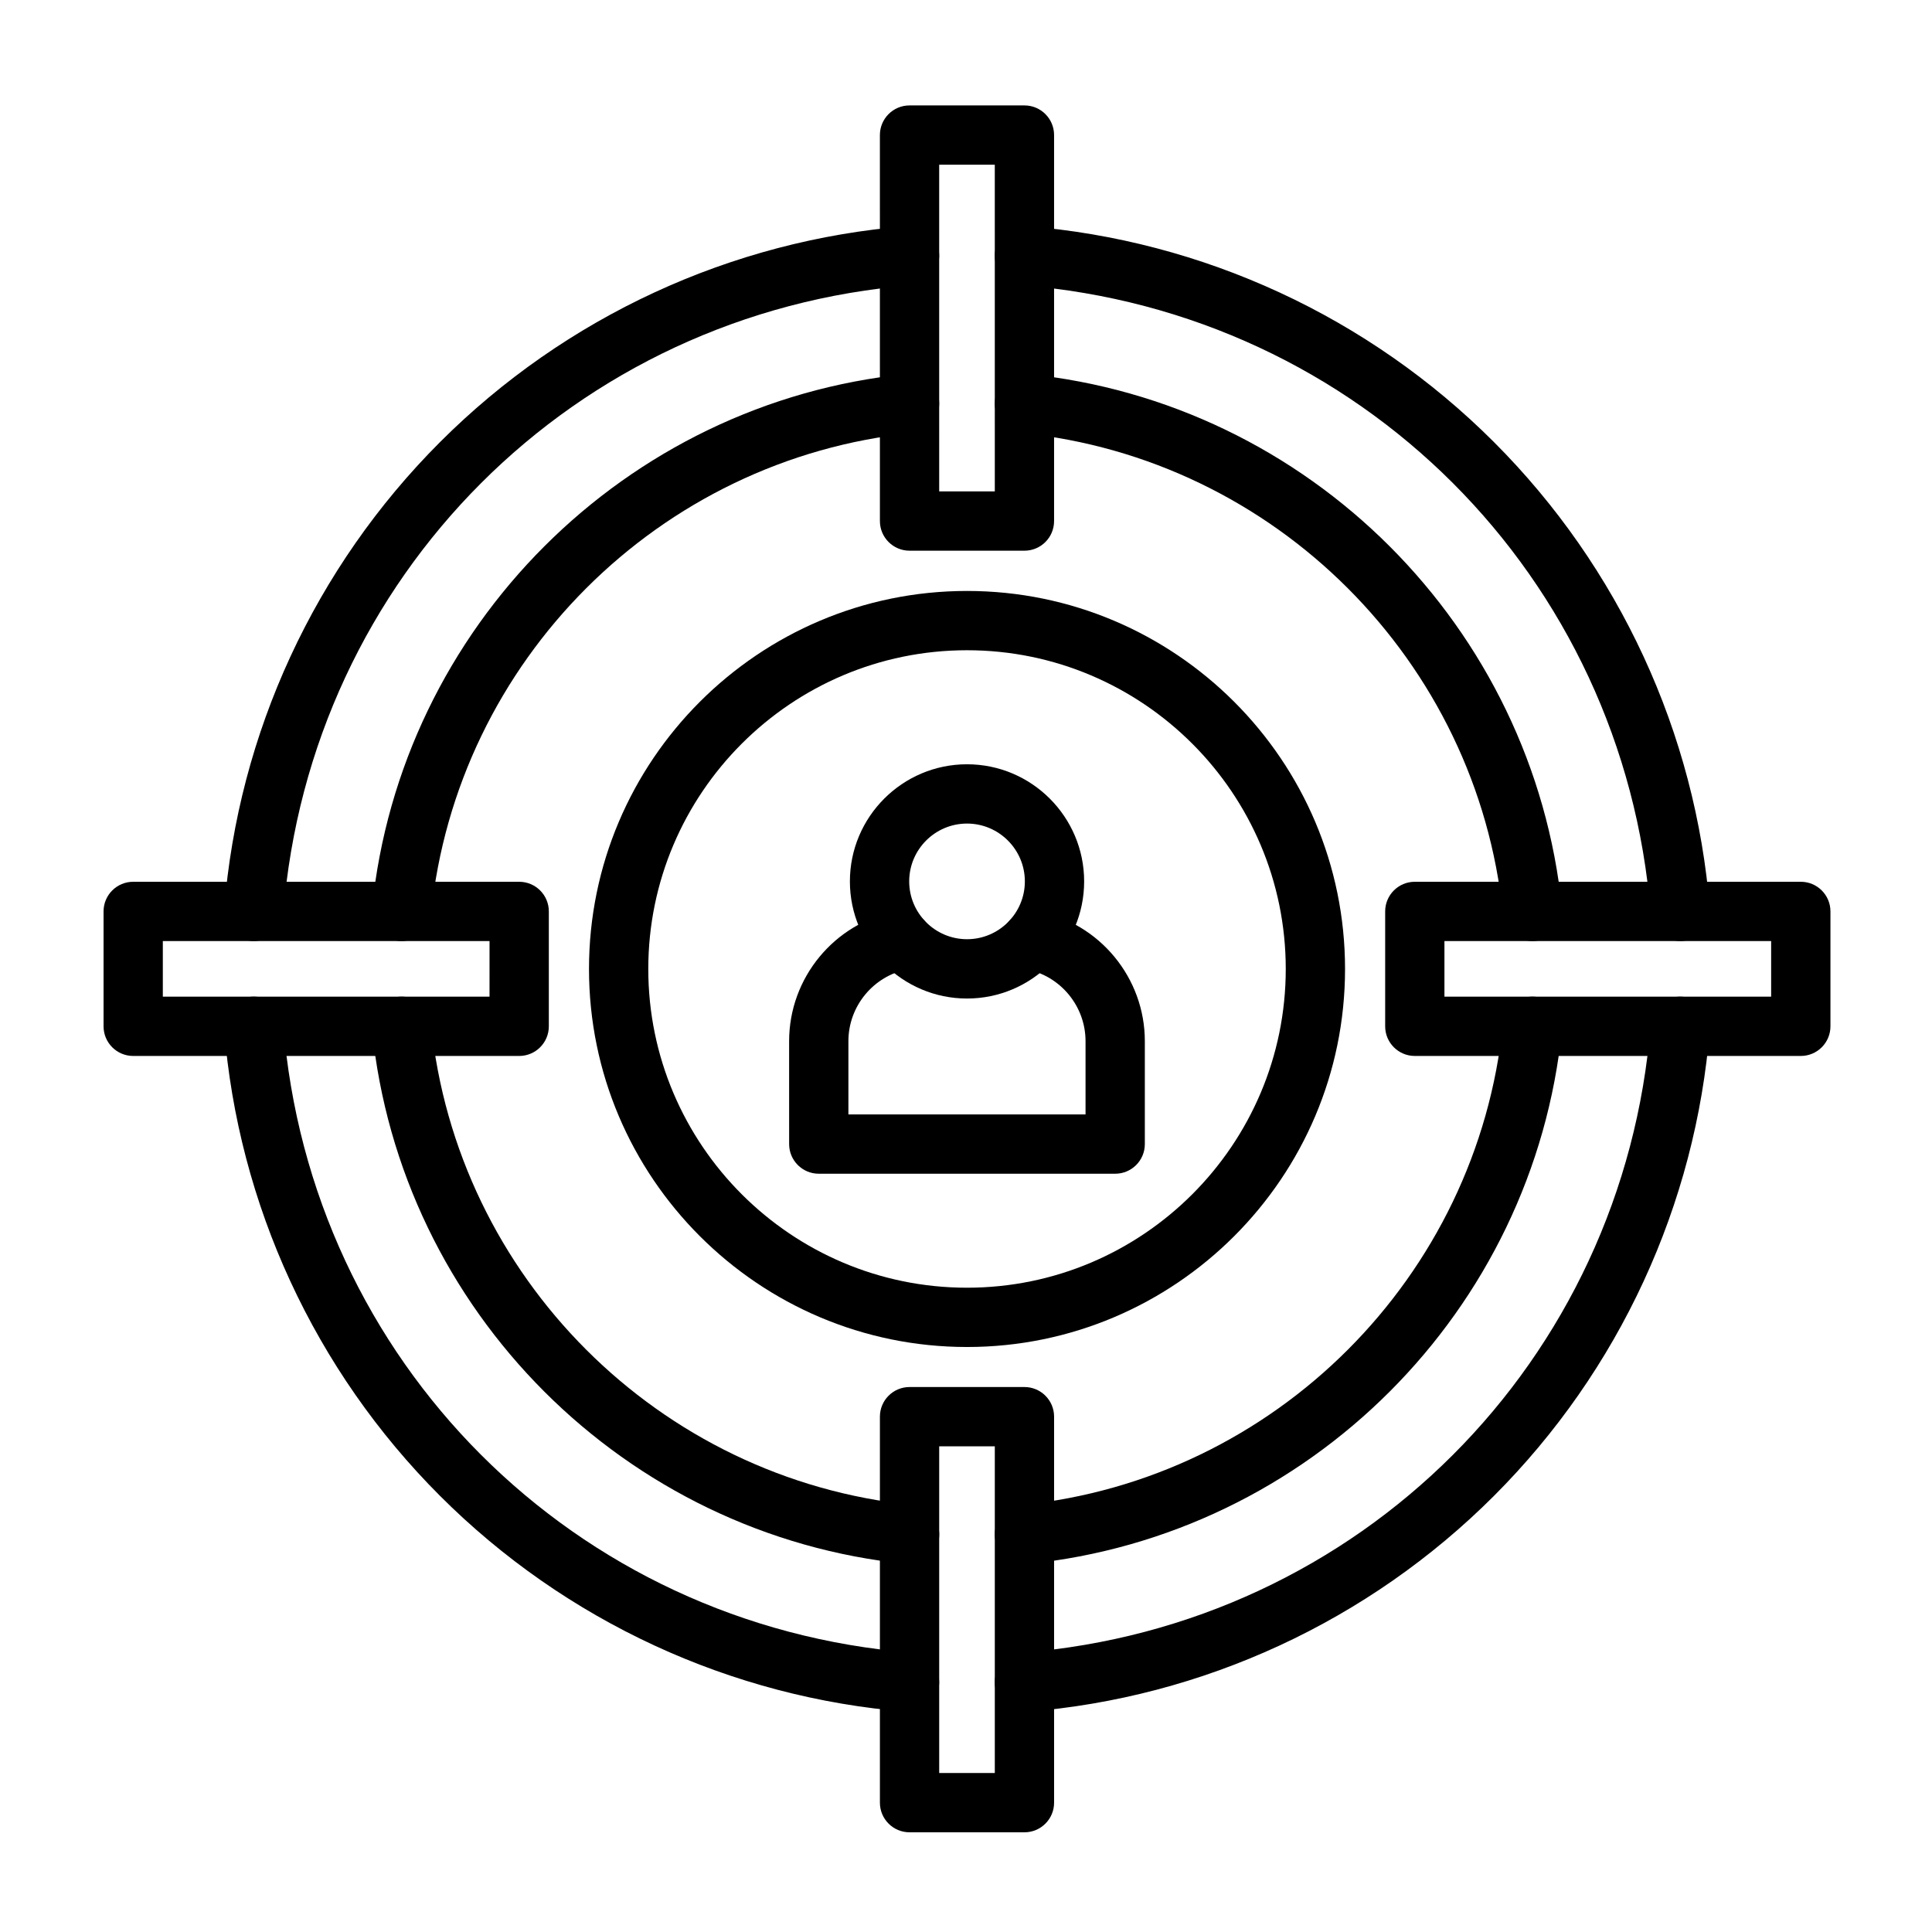
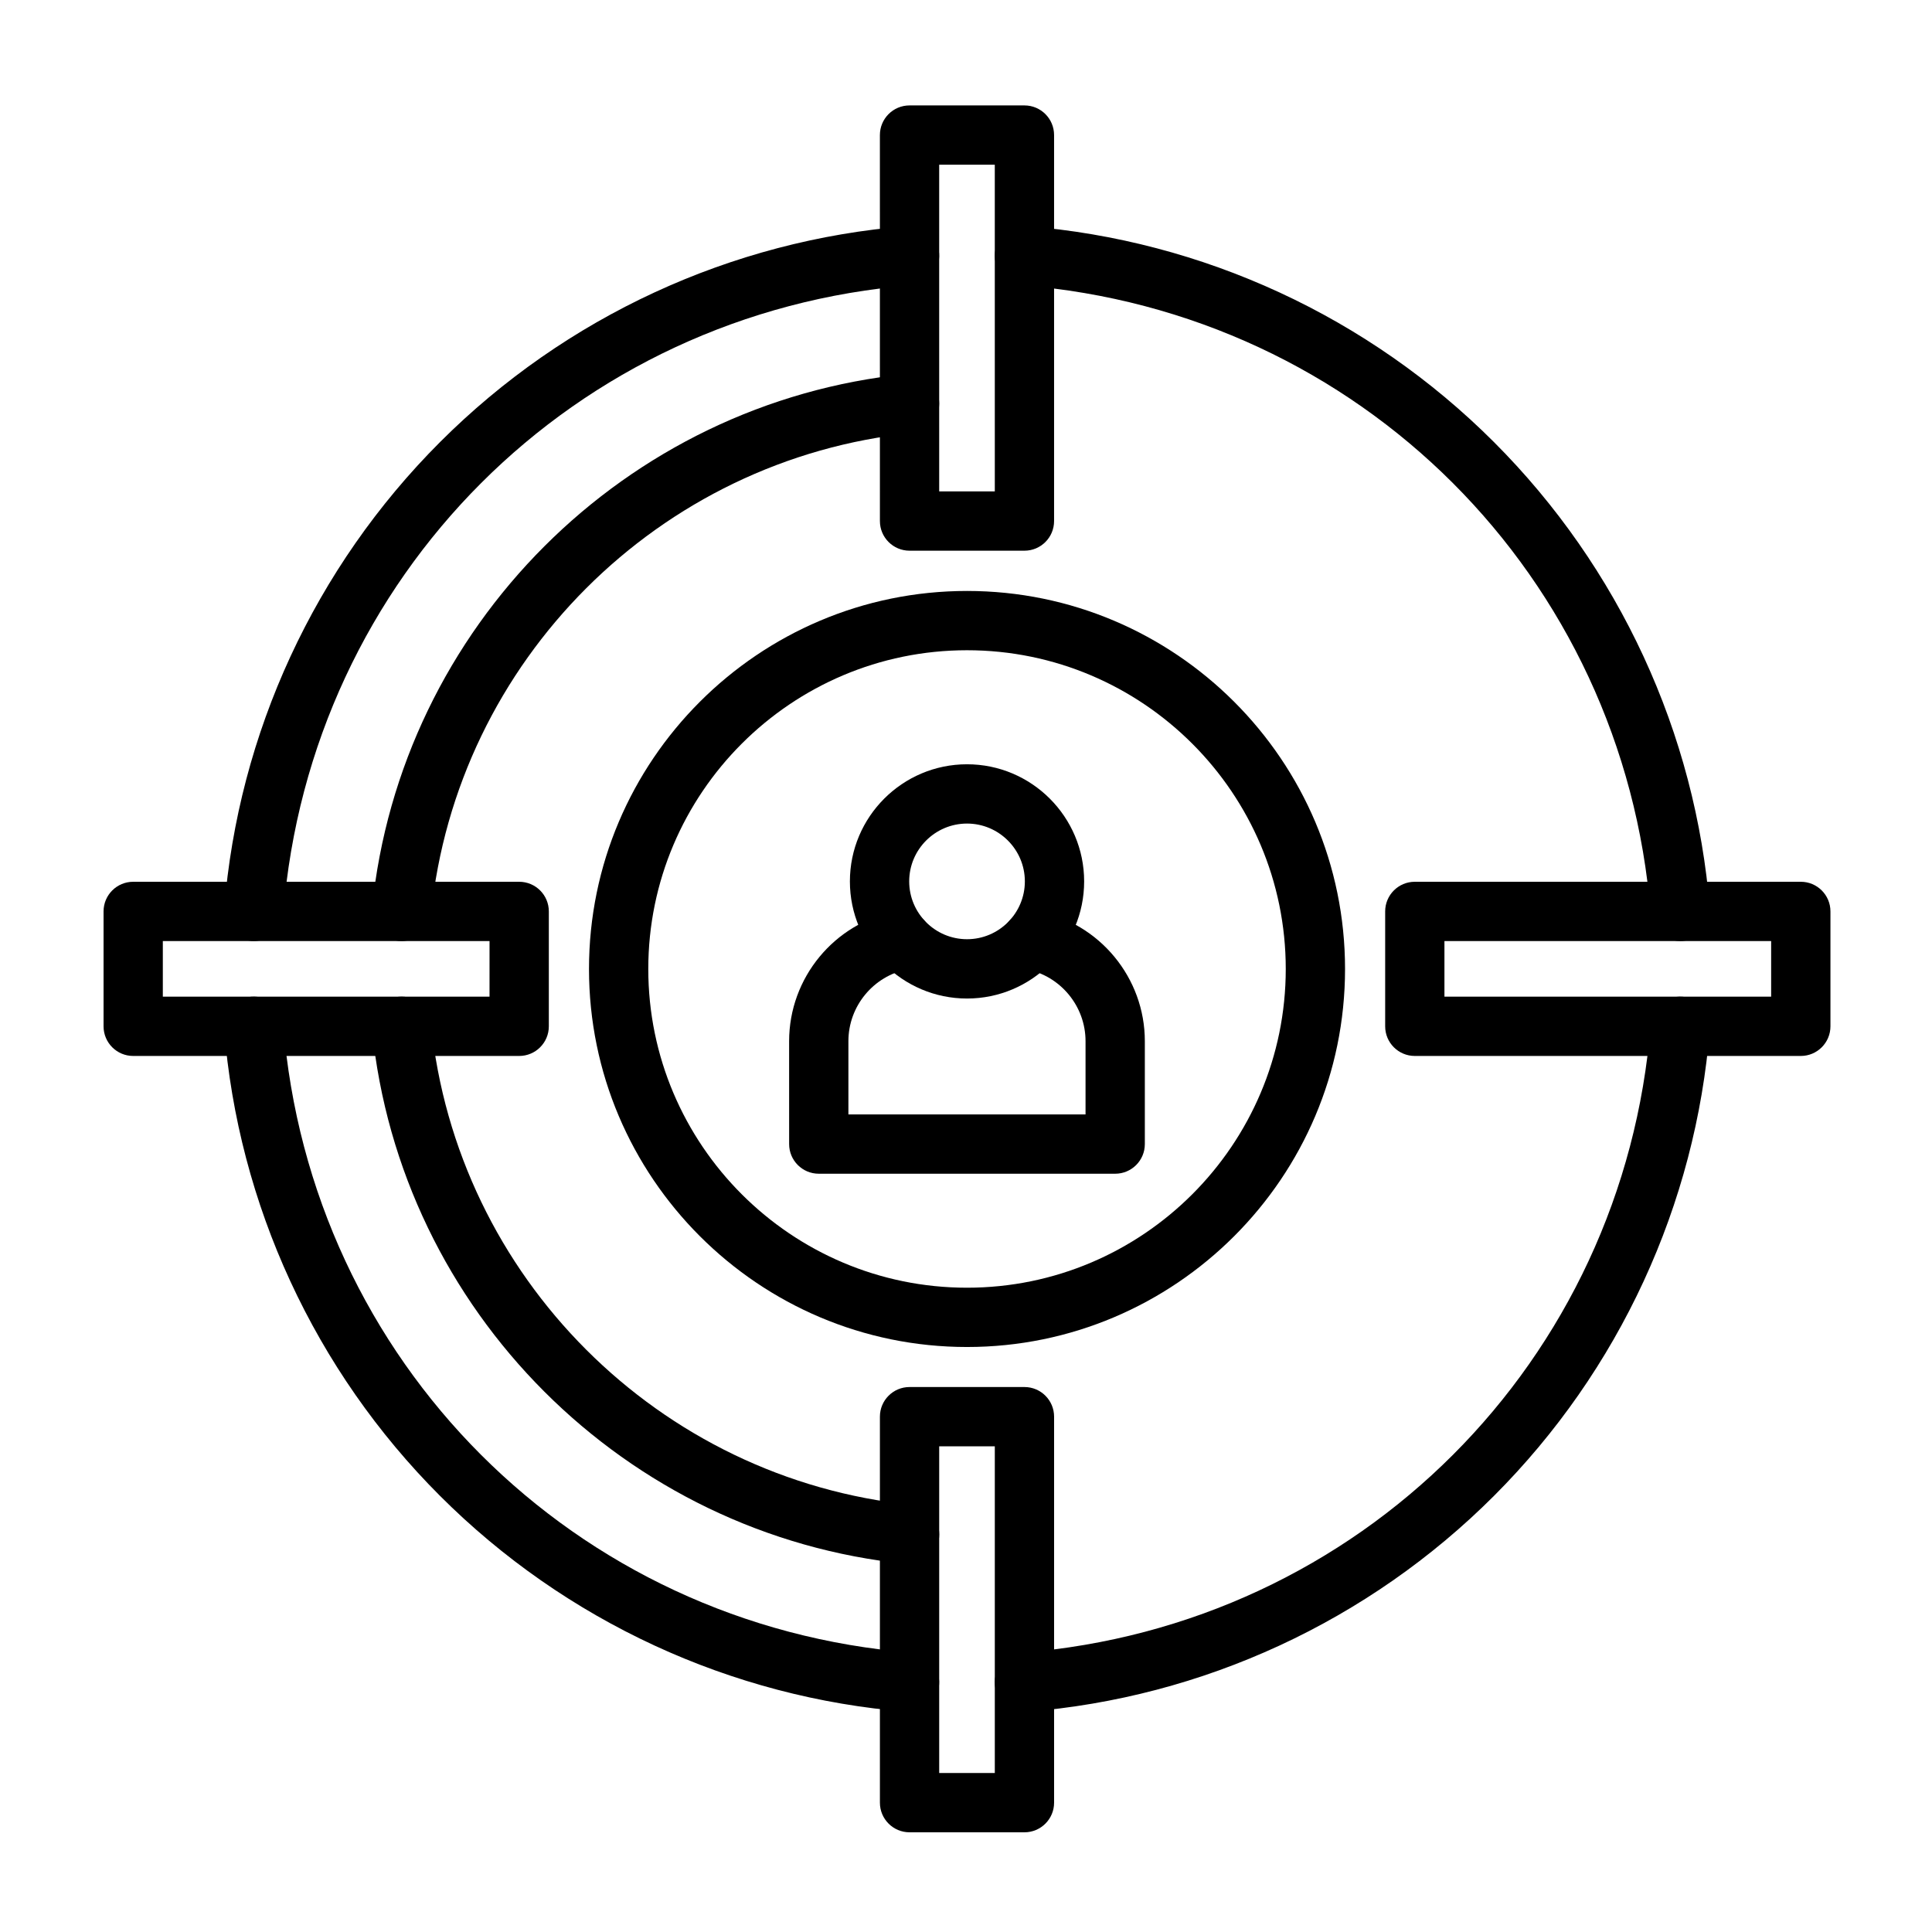
<svg xmlns="http://www.w3.org/2000/svg" fill="#000000" width="800px" height="800px" version="1.1" viewBox="144 144 512 512">
  <g fill-rule="evenodd">
    <path d="m415.48 597.67c-4.059 0-7.496-3.121-7.824-7.234-0.344-4.328 2.883-8.113 7.211-8.457 89.438-7.106 159.5-77.18 166.59-166.62 0.344-4.328 4.144-7.559 8.453-7.211 4.328 0.344 7.555 4.129 7.211 8.453-3.699 46.648-24.016 90.621-57.203 123.82-33.188 33.195-77.156 53.52-123.8 57.227-0.207 0.016-0.418 0.023-0.629 0.023zm-30.434-0.004c-0.207 0-0.418-0.008-0.633-0.023-46.648-3.707-90.617-24.031-123.81-57.227-33.191-33.195-53.508-77.168-57.207-123.82-0.344-4.324 2.887-8.109 7.211-8.453 4.34-0.348 8.109 2.887 8.453 7.211 7.09 89.438 77.152 159.51 166.59 166.62 4.324 0.344 7.555 4.129 7.211 8.457-0.32 4.113-3.762 7.234-7.82 7.234zm204.23-204.28c-4.055 0-7.496-3.121-7.824-7.234-7.121-89.406-77.176-159.45-166.58-166.55-4.328-0.344-7.555-4.129-7.211-8.453s4.133-7.559 8.457-7.211c46.633 3.707 90.594 24.02 123.78 57.203 33.184 33.18 53.508 77.137 57.223 123.77 0.344 4.328-2.883 8.109-7.211 8.457-0.207 0.016-0.418 0.023-0.629 0.023zm-378.02 0c-0.211 0-0.422-0.008-0.633-0.027-4.324-0.344-7.555-4.129-7.207-8.457 3.715-46.633 24.035-90.59 57.219-123.77 33.188-33.184 77.145-53.496 123.78-57.203 4.336-0.352 8.109 2.883 8.453 7.211s-2.883 8.109-7.211 8.453c-89.402 7.109-159.46 77.156-166.58 166.56-0.328 4.113-3.769 7.231-7.824 7.231z" />
    <path d="m385.05 558.5c-0.262 0-0.527-0.012-0.793-0.039-74.617-7.492-134.2-67.086-141.67-141.7-0.434-4.316 2.719-8.168 7.035-8.602 4.312-0.441 8.168 2.715 8.602 7.035 6.731 67.207 60.398 120.88 127.61 127.63 4.316 0.434 7.465 4.285 7.031 8.602-0.41 4.051-3.824 7.07-7.809 7.07z" />
-     <path d="m415.48 558.51c-3.988 0-7.402-3.023-7.809-7.074-0.434-4.316 2.715-8.168 7.031-8.602 67.207-6.746 120.87-60.426 127.6-127.64 0.43-4.316 4.269-7.473 8.602-7.035 4.316 0.434 7.465 4.285 7.035 8.602-7.473 74.621-67.051 134.21-141.67 141.71-0.266 0.027-0.531 0.039-0.793 0.039z" />
-     <path d="m550.11 393.39c-3.984 0-7.402-3.019-7.809-7.07-6.762-67.176-60.422-120.83-127.59-127.57-4.316-0.434-7.465-4.285-7.031-8.602 0.434-4.316 4.269-7.469 8.602-7.031 74.578 7.484 134.16 67.051 141.66 141.63 0.434 4.316-2.715 8.168-7.031 8.605-0.27 0.023-0.535 0.035-0.797 0.035z" />
    <path d="m250.42 393.39c-0.262 0-0.527-0.012-0.797-0.039-4.316-0.434-7.465-4.285-7.031-8.605 7.504-74.582 67.082-134.14 141.66-141.63 4.324-0.434 8.168 2.715 8.602 7.035 0.434 4.316-2.715 8.168-7.031 8.602-67.172 6.742-120.84 60.395-127.59 127.57-0.406 4.051-3.824 7.07-7.809 7.07z" />
    <path d="m400.27 500.97c-55.238 0-100.18-44.941-100.18-100.18s44.941-100.18 100.18-100.18c55.238 0 100.18 44.941 100.18 100.18s-44.941 100.18-100.18 100.18zm0-184.65c-46.574 0-84.469 37.891-84.469 84.469 0 46.574 37.891 84.469 84.469 84.469s84.469-37.891 84.469-84.469-37.895-84.469-84.469-84.469z" />
    <path d="m400.27 408.62c-17.113 0-31.039-13.926-31.039-31.039 0-17.117 13.926-31.039 31.039-31.039s31.039 13.926 31.039 31.039-13.926 31.039-31.039 31.039zm0-46.367c-8.453 0-15.324 6.875-15.324 15.324s6.875 15.324 15.324 15.324c8.453 0 15.328-6.875 15.328-15.324-0.004-8.449-6.879-15.324-15.328-15.324z" />
    <path d="m439.54 455.05h-78.555c-4.34 0-7.856-3.516-7.856-7.856l-0.004-27.277c0-16.781 11.965-31.285 28.449-34.488 4.262-0.824 8.383 1.953 9.211 6.215 0.828 4.262-1.953 8.383-6.215 9.211-9.117 1.773-15.734 9.789-15.734 19.066v19.418h62.844v-19.418c0-9.273-6.617-17.293-15.734-19.066-4.258-0.828-7.043-4.953-6.211-9.211 0.828-4.258 4.957-7.039 9.211-6.215 16.484 3.207 28.449 17.711 28.449 34.488v27.277c0 4.336-3.516 7.856-7.856 7.856z" />
    <path d="m415.49 289.94h-30.449c-4.34 0-7.856-3.516-7.856-7.856l-0.004-102.29c0-4.34 3.516-7.856 7.856-7.856h30.449c4.34 0 7.856 3.516 7.856 7.856v102.29c0.004 4.34-3.516 7.856-7.852 7.856zm-22.594-15.715h14.738l-0.004-86.578h-14.738z" />
    <path d="m621.23 423.84h-102.29c-4.34 0-7.856-3.516-7.856-7.856v-30.449c0-4.34 3.516-7.856 7.856-7.856h102.29c4.34 0 7.856 3.516 7.856 7.856v30.449c0 4.34-3.519 7.856-7.856 7.856zm-94.438-15.711h86.582v-14.738h-86.582z" />
    <path d="m415.49 629.58h-30.449c-4.34 0-7.856-3.516-7.856-7.856v-102.29c0-4.34 3.516-7.856 7.856-7.856h30.449c4.34 0 7.856 3.516 7.856 7.856v102.29c0 4.336-3.519 7.856-7.856 7.856zm-22.594-15.711h14.738v-86.582h-14.738z" />
    <path d="m281.59 423.84h-102.29c-4.34 0-7.856-3.516-7.856-7.856v-30.449c0-4.34 3.516-7.856 7.856-7.856h102.29c4.34 0 7.856 3.516 7.856 7.856v30.449c0 4.336-3.516 7.856-7.856 7.856zm-94.438-15.715h86.578l0.004-14.738h-86.582z" />
  </g>
</svg>